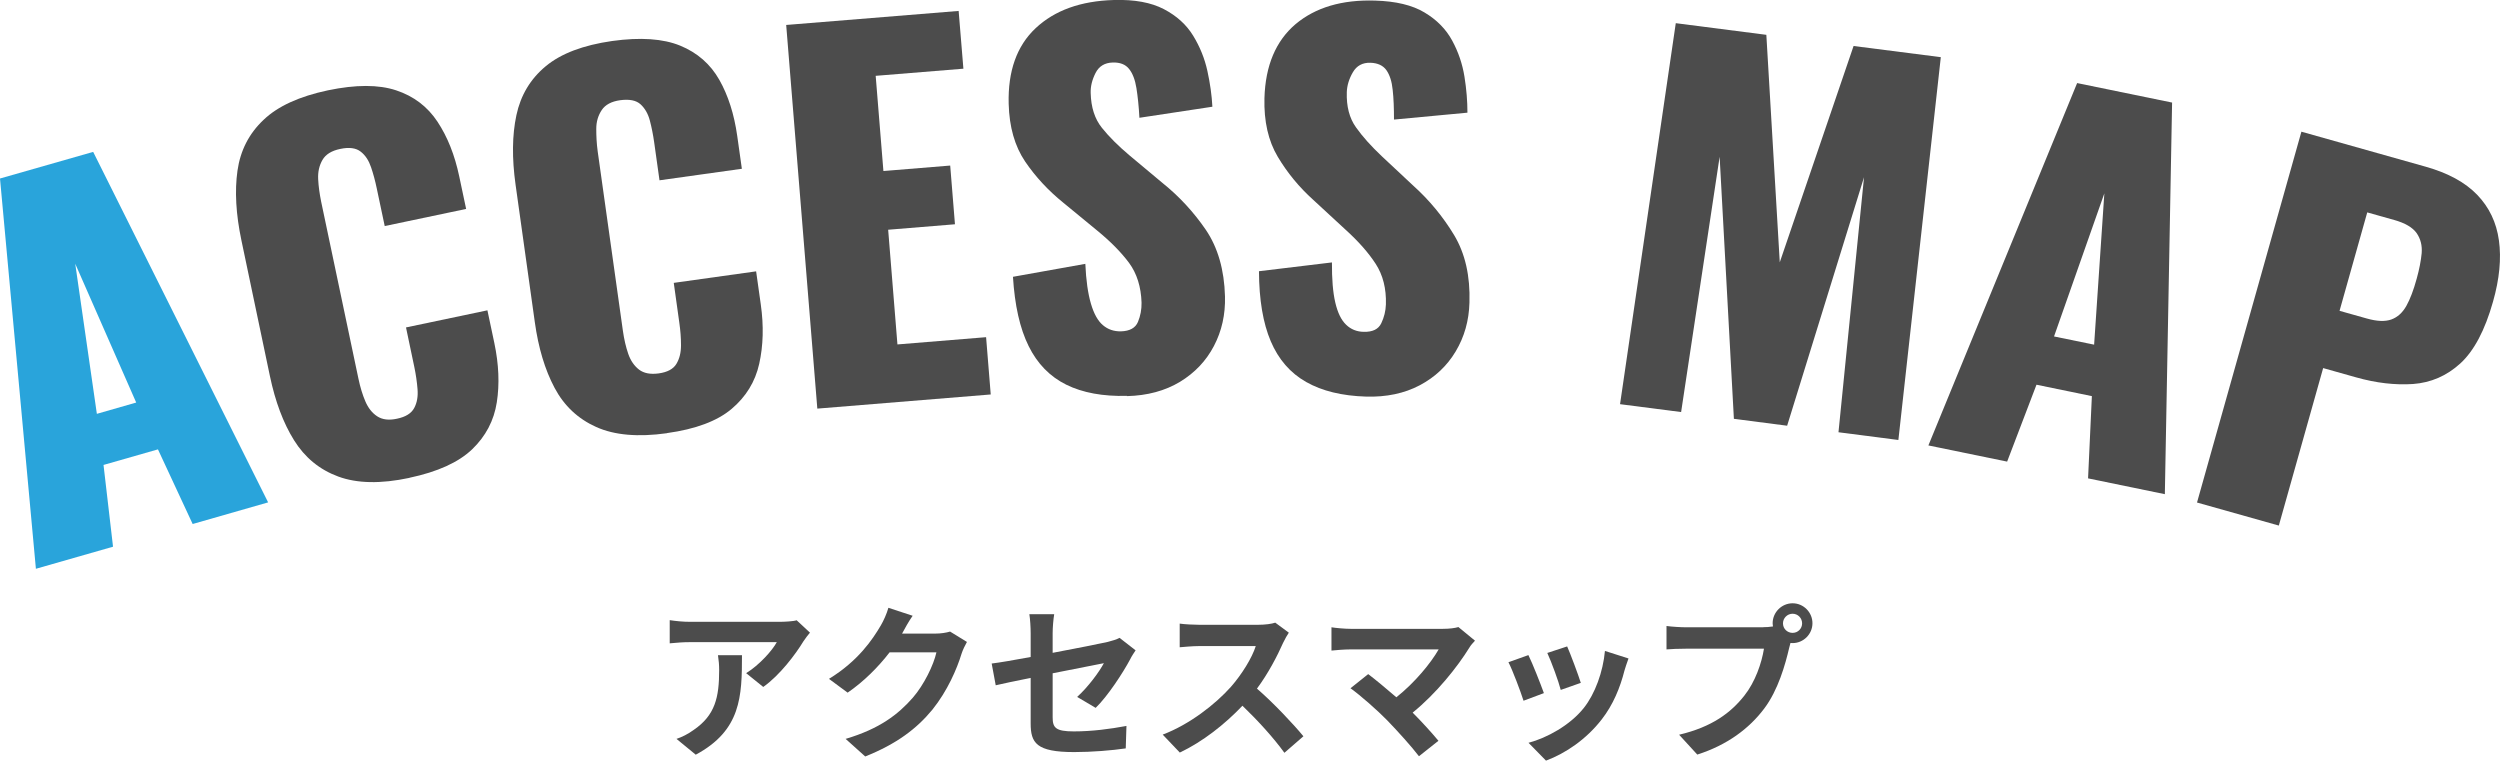
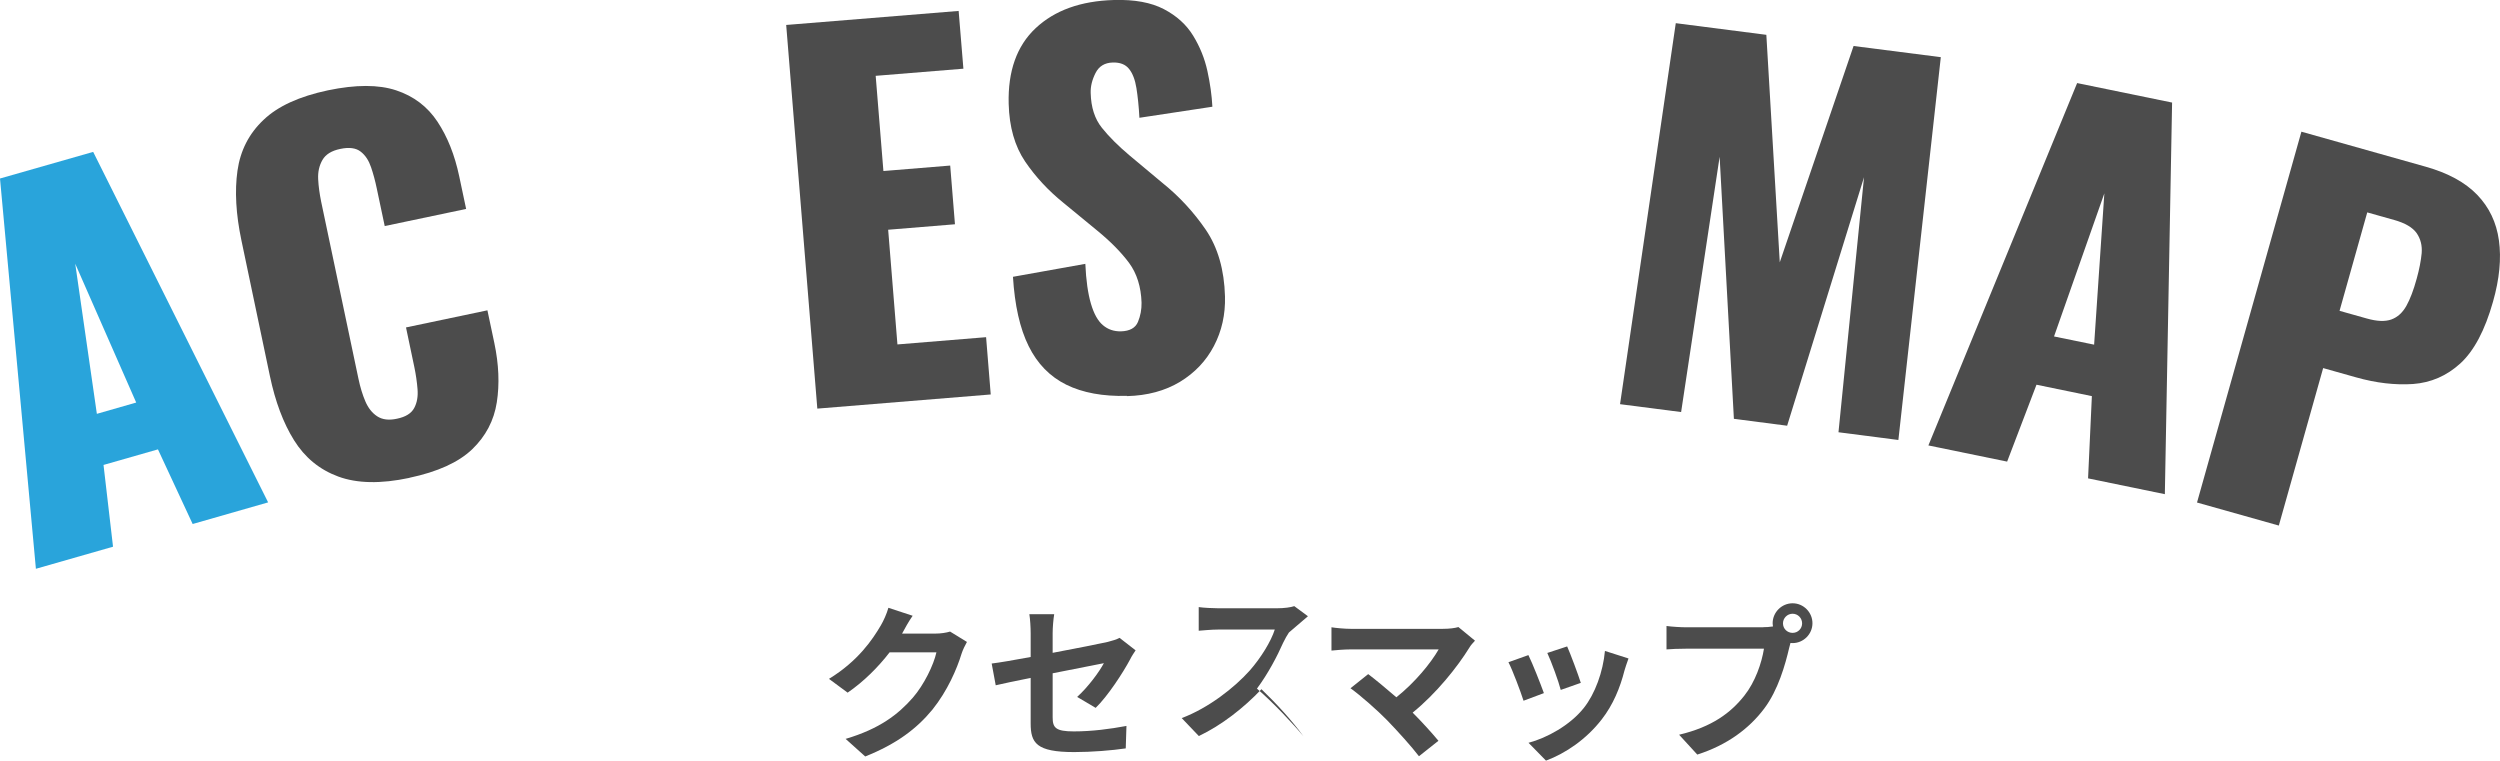
<svg xmlns="http://www.w3.org/2000/svg" viewBox="0 0 210.35 64.01">
  <defs>
    <style>.d{fill:#4c4c4c;}.e{fill:#29a4db;}</style>
  </defs>
  <g id="a" />
  <g id="b">
    <g id="c">
      <g>
        <g>
          <path class="e" d="M3.02,47.85L0,15.02l7.84-2.24,14.72,29.49-6.35,1.82-2.92-6.28-4.58,1.31,.8,6.88-6.5,1.86Zm5.13-13.03l3.31-.95-5.13-11.68,1.82,12.63Z" />
          <path class="d" d="M34.44,40.21c-2.4,.51-4.39,.47-5.97-.11-1.58-.58-2.82-1.6-3.73-3.06-.91-1.46-1.58-3.26-2.03-5.4l-2.4-11.43c-.46-2.19-.57-4.14-.33-5.84,.24-1.7,.97-3.13,2.19-4.28,1.21-1.16,3.02-1.98,5.42-2.49,2.35-.49,4.26-.49,5.74,0s2.64,1.37,3.48,2.64c.84,1.27,1.45,2.8,1.83,4.6l.58,2.74-6.85,1.44-.67-3.17c-.13-.63-.29-1.22-.48-1.78-.19-.56-.47-1-.87-1.31-.39-.31-.97-.39-1.72-.23-.73,.15-1.23,.46-1.5,.93-.27,.47-.39,1-.36,1.61,.03,.61,.12,1.24,.25,1.89l3.14,14.91c.15,.71,.34,1.34,.58,1.9,.24,.56,.57,.98,1,1.26,.43,.28,.98,.35,1.66,.2,.73-.15,1.21-.45,1.45-.9s.33-.97,.28-1.59c-.05-.62-.14-1.24-.27-1.86l-.7-3.33,6.85-1.44,.58,2.74c.38,1.8,.45,3.47,.21,5-.24,1.54-.93,2.85-2.07,3.95-1.15,1.1-2.91,1.9-5.28,2.4Z" />
-           <path class="d" d="M56.12,36.45c-2.43,.34-4.41,.17-5.95-.52-1.54-.69-2.71-1.79-3.51-3.3-.81-1.52-1.36-3.36-1.66-5.52l-1.62-11.57c-.31-2.22-.29-4.17,.07-5.85,.36-1.68,1.18-3.05,2.47-4.12,1.29-1.07,3.15-1.77,5.58-2.12,2.38-.33,4.29-.2,5.73,.39,1.44,.59,2.54,1.55,3.29,2.87,.75,1.32,1.25,2.89,1.51,4.72l.39,2.77-6.93,.97-.45-3.21c-.09-.63-.21-1.24-.36-1.81-.15-.57-.41-1.03-.78-1.37-.37-.34-.94-.45-1.71-.35-.74,.1-1.26,.38-1.56,.83-.3,.45-.46,.97-.46,1.58,0,.61,.03,1.24,.12,1.9l2.12,15.09c.1,.71,.25,1.36,.45,1.94s.51,1.02,.91,1.33c.41,.31,.95,.41,1.64,.32,.74-.1,1.24-.37,1.5-.8,.26-.43,.39-.95,.39-1.57,0-.62-.05-1.25-.14-1.88l-.47-3.37,6.93-.97,.39,2.77c.26,1.82,.21,3.49-.13,5.01-.34,1.52-1.12,2.78-2.33,3.8s-3.03,1.7-5.43,2.03Z" />
          <path class="d" d="M68.77,34.39l-2.62-32.29,14.51-1.18,.4,4.86-7.38,.6,.65,8.01,5.62-.46,.4,4.94-5.62,.46,.78,9.65,7.46-.61,.39,4.82-14.59,1.19Z" />
          <path class="d" d="M94.83,33.31c-2.03,.05-3.73-.26-5.11-.94s-2.44-1.77-3.17-3.25c-.74-1.49-1.17-3.43-1.32-5.83l6.09-1.09c.06,1.38,.22,2.5,.47,3.35,.25,.85,.58,1.45,1.01,1.81,.42,.36,.93,.53,1.51,.52,.75-.02,1.23-.29,1.44-.8,.21-.51,.31-1.05,.3-1.61-.04-1.33-.39-2.45-1.05-3.35-.67-.9-1.56-1.8-2.67-2.71l-2.87-2.36c-1.25-1.01-2.32-2.16-3.2-3.45-.88-1.3-1.34-2.92-1.39-4.87-.07-2.74,.68-4.87,2.27-6.36C88.74,.87,90.93,.08,93.73,0c1.73-.05,3.13,.21,4.2,.77,1.07,.56,1.89,1.3,2.46,2.23,.57,.93,.97,1.92,1.2,2.97,.23,1.05,.37,2.05,.42,3.01l-6.14,.93c-.05-.96-.14-1.79-.25-2.49s-.32-1.25-.62-1.62c-.3-.38-.76-.56-1.38-.54-.67,.02-1.15,.31-1.44,.88-.29,.57-.43,1.13-.41,1.69,.03,1.2,.34,2.17,.94,2.92,.59,.74,1.37,1.52,2.32,2.32l2.74,2.29c1.45,1.16,2.67,2.49,3.69,3.98,1.01,1.49,1.55,3.36,1.61,5.6,.04,1.52-.27,2.91-.93,4.17-.66,1.26-1.61,2.26-2.86,3.02-1.25,.75-2.74,1.16-4.47,1.2Z" />
-           <path class="d" d="M114.95,33.37c-2.03-.06-3.71-.47-5.05-1.23-1.34-.76-2.33-1.9-2.98-3.43-.65-1.53-.98-3.49-.99-5.89l6.14-.74c-.01,1.39,.08,2.51,.28,3.37,.2,.86,.5,1.48,.91,1.87,.4,.39,.9,.59,1.48,.6,.75,.02,1.24-.22,1.48-.72,.24-.5,.37-1.03,.39-1.59,.04-1.33-.25-2.47-.86-3.41-.61-.94-1.45-1.89-2.52-2.86l-2.73-2.52c-1.2-1.08-2.19-2.29-2.99-3.63s-1.17-2.99-1.12-4.93c.08-2.75,.96-4.82,2.62-6.23,1.67-1.4,3.9-2.07,6.7-1.98,1.73,.05,3.12,.38,4.15,1,1.04,.62,1.81,1.41,2.33,2.37,.52,.96,.86,1.97,1.03,3.03s.25,2.07,.25,3.03l-6.18,.58c0-.96-.03-1.79-.11-2.5-.07-.71-.25-1.26-.53-1.66-.28-.39-.73-.6-1.34-.62-.67-.02-1.16,.25-1.48,.8s-.49,1.11-.51,1.67c-.04,1.2,.22,2.19,.77,2.96,.55,.78,1.28,1.59,2.19,2.45l2.61,2.44c1.38,1.24,2.53,2.64,3.46,4.18,.93,1.55,1.36,3.44,1.29,5.68-.04,1.52-.43,2.89-1.16,4.11s-1.74,2.17-3.03,2.85c-1.29,.68-2.8,1-4.53,.95Z" />
          <path class="d" d="M136.31,34.01L141,1.95l7.62,.98,1.13,19.14,6.21-18.2,7.34,.94-3.57,32.21-5.04-.65,2.15-21.46-6.47,20.91-4.48-.58-1.2-22.05-3.24,21.48-5.12-.66Z" />
          <path class="d" d="M162.25,37.49l12.52-30.5,7.99,1.64-.61,32.95-6.46-1.33,.32-6.92-4.66-.96-2.47,6.47-6.62-1.36Zm10.58-9.18l3.37,.69,.86-12.73-4.23,12.03Z" />
          <path class="d" d="M184.86,42.27l8.78-31.19,10.47,2.95c1.87,.53,3.31,1.31,4.32,2.36,1.01,1.05,1.62,2.32,1.83,3.84,.21,1.51,.05,3.23-.5,5.16-.68,2.41-1.6,4.14-2.75,5.19-1.15,1.05-2.48,1.62-3.98,1.73-1.5,.1-3.09-.08-4.79-.56l-2.77-.78-3.73,13.25-6.89-1.94Zm11.98-16.12l2.31,.65c.85,.24,1.53,.27,2.06,.08,.52-.19,.94-.57,1.26-1.14s.61-1.34,.87-2.29c.22-.79,.36-1.51,.42-2.15,.05-.64-.09-1.2-.42-1.68-.34-.48-.96-.85-1.89-1.11l-2.27-.64-2.33,8.28Z" />
        </g>
        <g>
-           <path class="d" d="M68.15,53.23c-.15,.18-.42,.52-.55,.73-.66,1.09-1.99,2.86-3.38,3.84l-1.44-1.16c1.12-.69,2.21-1.92,2.58-2.61h-7.3c-.59,0-1.05,.04-1.71,.1v-1.95c.53,.08,1.12,.14,1.71,.14h7.55c.39,0,1.16-.04,1.42-.13l1.12,1.04Zm-5.72,1.89c0,3.47-.07,6.33-3.89,8.38l-1.62-1.33c.45-.15,.95-.39,1.47-.77,1.78-1.23,2.12-2.72,2.12-5.01,0-.43-.03-.81-.1-1.26h2.03Z" />
          <path class="d" d="M81.36,54.01c-.15,.27-.35,.66-.46,1.01-.38,1.25-1.18,3.11-2.44,4.68-1.33,1.62-3.03,2.9-5.66,3.95l-1.65-1.48c2.87-.85,4.43-2.07,5.65-3.46,.95-1.09,1.76-2.77,1.99-3.82h-3.94c-.94,1.22-2.16,2.45-3.53,3.39l-1.57-1.16c2.45-1.5,3.67-3.31,4.37-4.51,.21-.35,.5-.99,.63-1.47l2.04,.67c-.34,.49-.69,1.12-.85,1.43l-.04,.07h2.82c.43,0,.9-.07,1.22-.17l1.43,.88Z" />
          <path class="d" d="M90.64,58.63c.92-.83,1.85-2.1,2.24-2.83-.43,.08-2.33,.46-4.31,.85v3.71c0,.87,.25,1.18,1.78,1.18s3.04-.2,4.43-.46l-.06,1.89c-1.16,.17-2.84,.31-4.34,.31-3.19,0-3.66-.77-3.66-2.42v-3.82c-1.25,.25-2.35,.48-2.94,.62l-.34-1.83c.66-.08,1.89-.29,3.28-.55v-2c0-.46-.04-1.18-.11-1.6h2.09c-.07,.42-.13,1.12-.13,1.6v1.65c2.04-.38,4.01-.78,4.64-.92,.39-.1,.73-.2,.99-.34l1.35,1.05c-.13,.2-.34,.5-.46,.76-.62,1.16-1.89,3.1-2.9,4.08l-1.54-.91Z" />
-           <path class="d" d="M108.45,53.22c-.11,.15-.36,.59-.49,.87-.48,1.09-1.26,2.59-2.2,3.85,1.39,1.2,3.08,3,3.91,4.01l-1.6,1.39c-.91-1.26-2.21-2.69-3.53-3.96-1.49,1.57-3.35,3.03-5.27,3.94l-1.44-1.51c2.25-.85,4.43-2.55,5.74-4.02,.92-1.05,1.78-2.44,2.09-3.43h-4.75c-.59,0-1.36,.08-1.65,.1v-1.99c.38,.06,1.23,.1,1.65,.1h4.93c.62,0,1.18-.08,1.46-.18l1.15,.85Z" />
+           <path class="d" d="M108.45,53.22c-.11,.15-.36,.59-.49,.87-.48,1.09-1.26,2.59-2.2,3.85,1.39,1.2,3.08,3,3.91,4.01c-.91-1.26-2.21-2.69-3.53-3.96-1.49,1.57-3.35,3.03-5.27,3.94l-1.44-1.51c2.25-.85,4.43-2.55,5.74-4.02,.92-1.05,1.78-2.44,2.09-3.43h-4.75c-.59,0-1.36,.08-1.65,.1v-1.99c.38,.06,1.23,.1,1.65,.1h4.93c.62,0,1.18-.08,1.46-.18l1.15,.85Z" />
          <path class="d" d="M124.12,53.89c-.2,.22-.38,.41-.48,.59-1.01,1.64-2.8,3.88-4.78,5.48,.8,.8,1.62,1.71,2.17,2.37l-1.64,1.3c-.59-.78-1.77-2.09-2.68-3.03-.81-.83-2.24-2.09-3.08-2.69l1.49-1.19c.56,.42,1.48,1.18,2.37,1.95,1.58-1.26,2.9-2.88,3.56-4.03h-7.41c-.56,0-1.32,.07-1.61,.1v-1.96c.36,.06,1.13,.13,1.61,.13h7.77c.53,0,1.01-.06,1.3-.15l1.4,1.15Z" />
          <path class="d" d="M129.9,58.32l-1.71,.64c-.24-.76-.94-2.62-1.27-3.24l1.68-.6c.35,.71,1.02,2.41,1.3,3.19Zm7.12-2.91c-.17,.45-.25,.74-.34,1.02-.36,1.42-.95,2.87-1.91,4.1-1.3,1.68-3.05,2.86-4.69,3.47l-1.47-1.5c1.54-.41,3.49-1.47,4.65-2.93,.95-1.19,1.62-3.05,1.78-4.8l1.97,.63Zm-4.02,2.05l-1.68,.59c-.17-.69-.79-2.38-1.13-3.11l1.67-.55c.27,.6,.95,2.42,1.15,3.07Z" />
          <path class="d" d="M148.38,52.77c.2,0,.49-.01,.8-.06-.01-.08-.03-.17-.03-.27,0-.92,.76-1.68,1.68-1.68s1.67,.76,1.67,1.68-.76,1.67-1.67,1.67c-.06,0-.13,0-.18-.01l-.11,.42c-.32,1.37-.92,3.54-2.1,5.1-1.26,1.68-3.12,3.07-5.63,3.87l-1.53-1.67c2.79-.66,4.36-1.86,5.49-3.29,.92-1.16,1.46-2.75,1.65-3.95h-6.53c-.64,0-1.3,.03-1.67,.06v-1.97c.41,.06,1.2,.11,1.67,.11h6.49Zm3.25-.32c0-.45-.36-.81-.8-.81s-.81,.36-.81,.81,.36,.8,.81,.8,.8-.36,.8-.8Z" />
        </g>
      </g>
    </g>
  </g>
</svg>